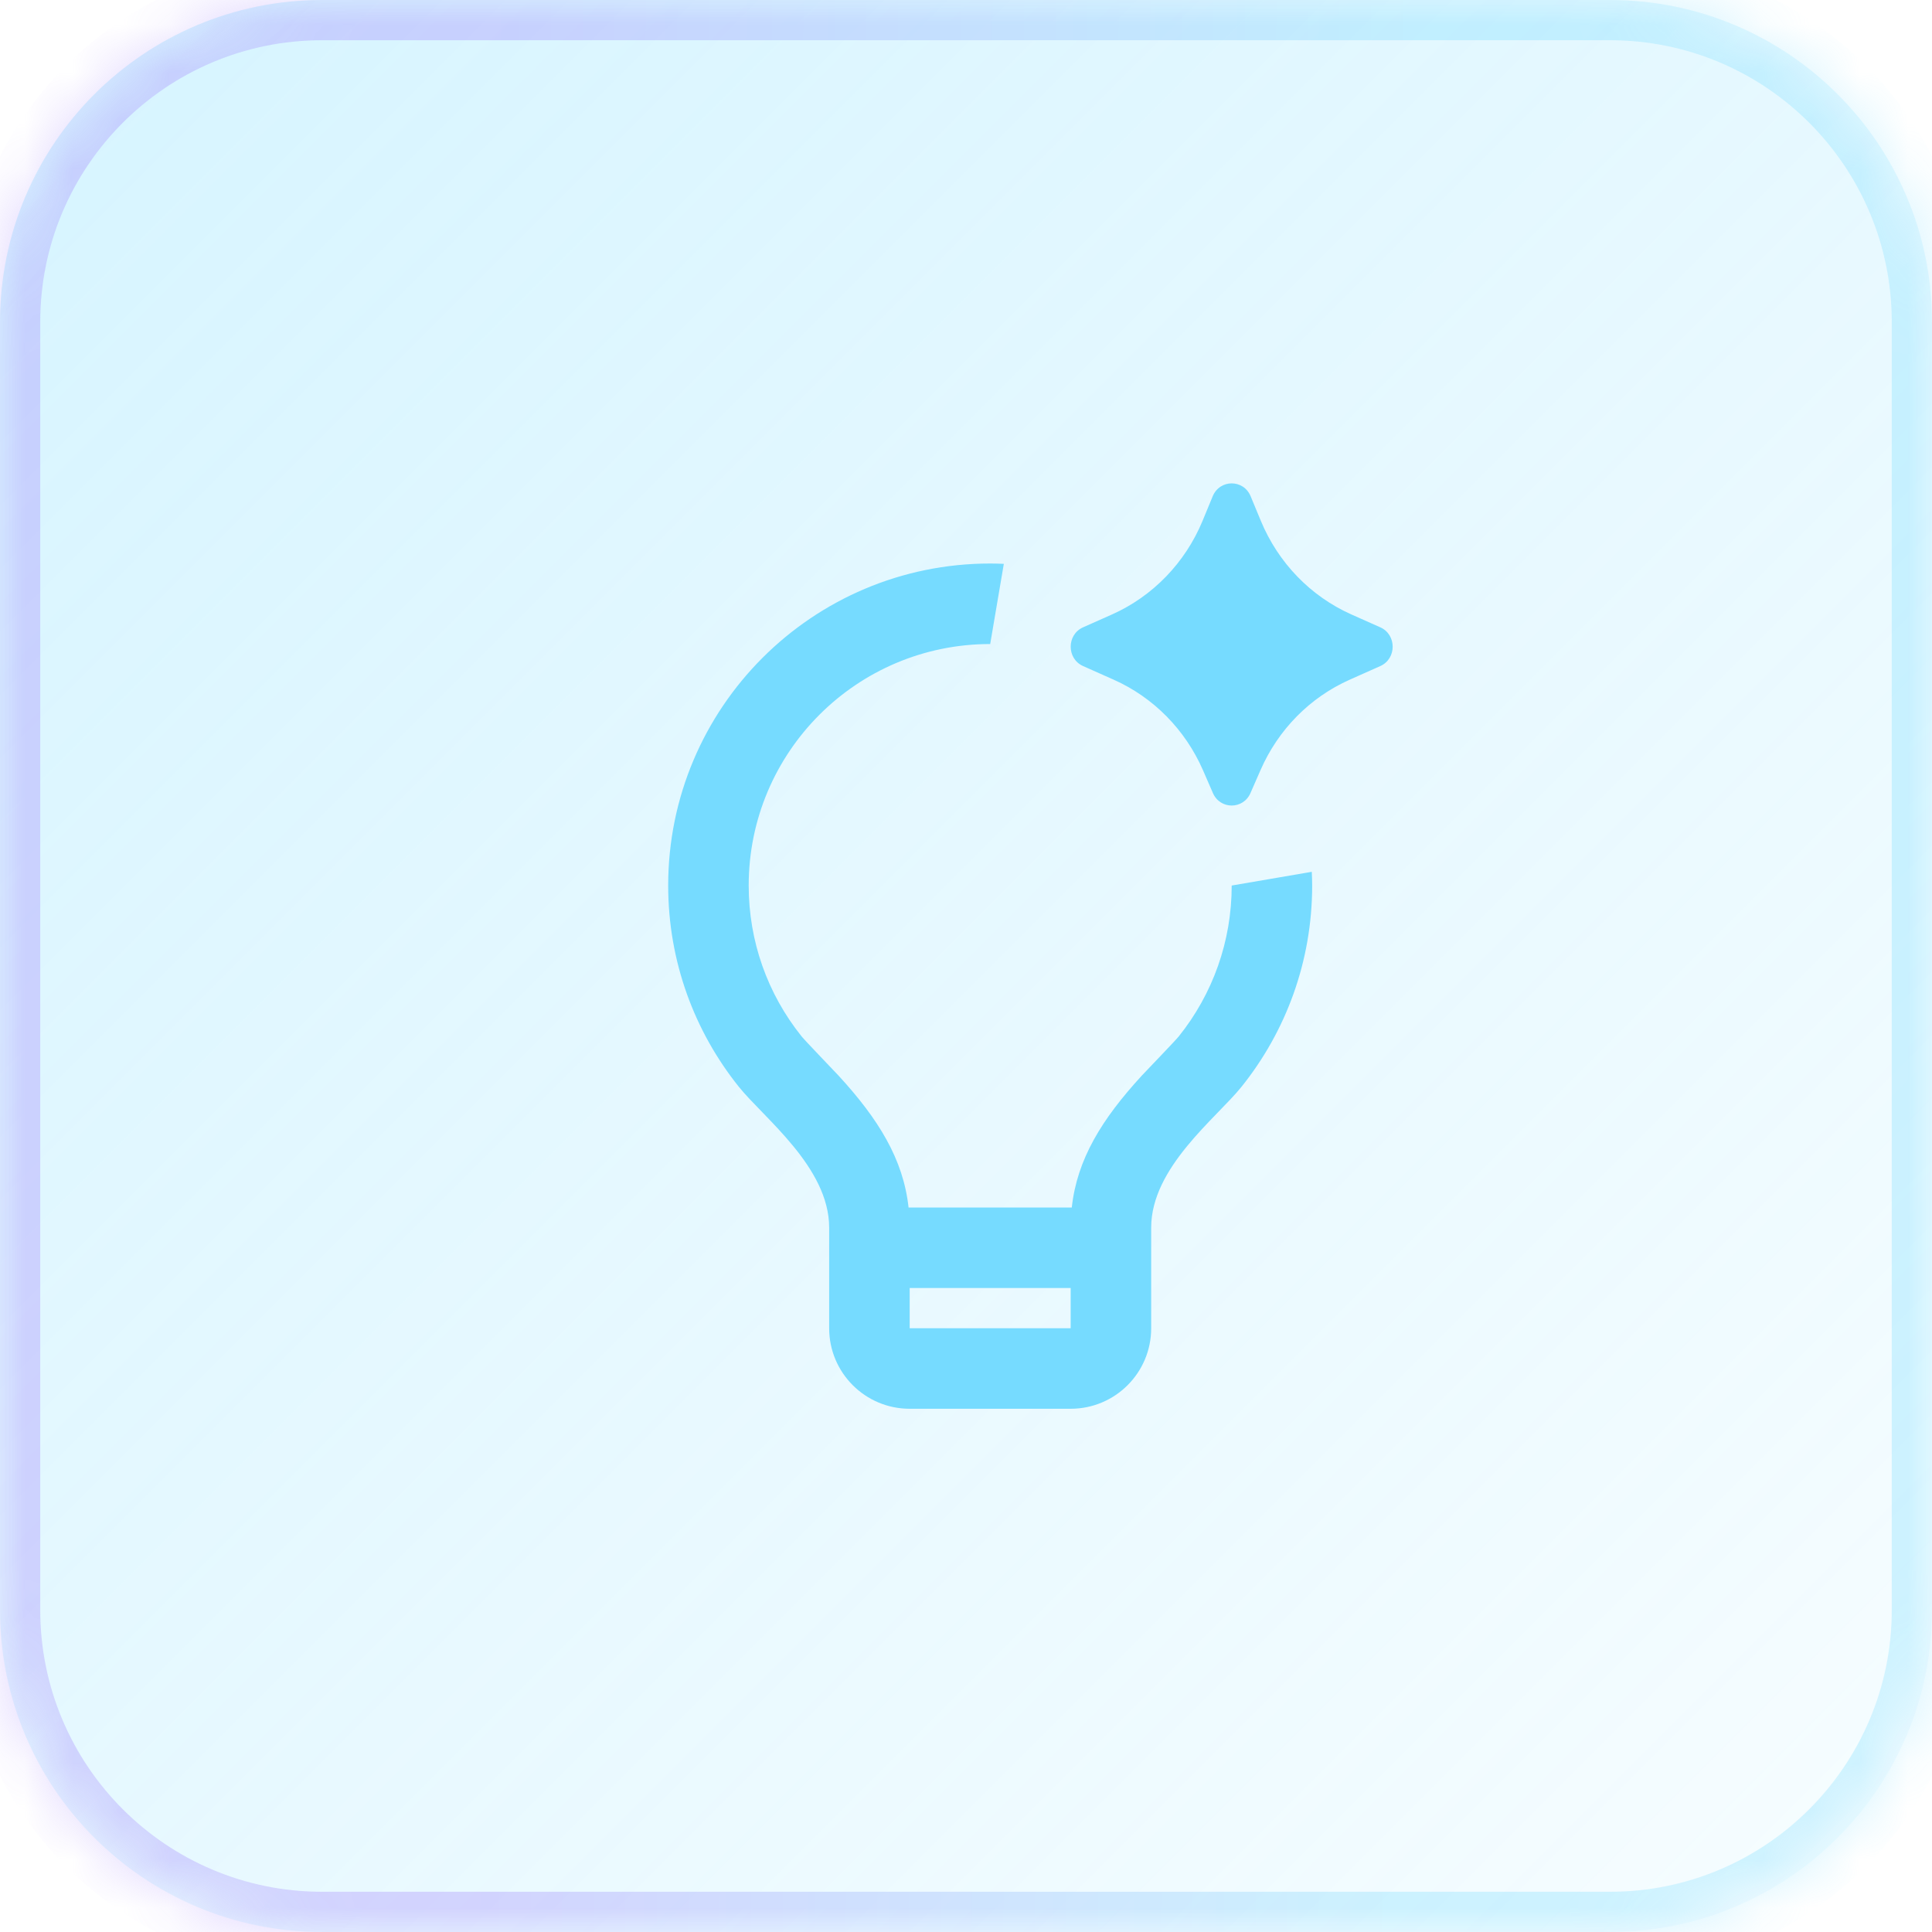
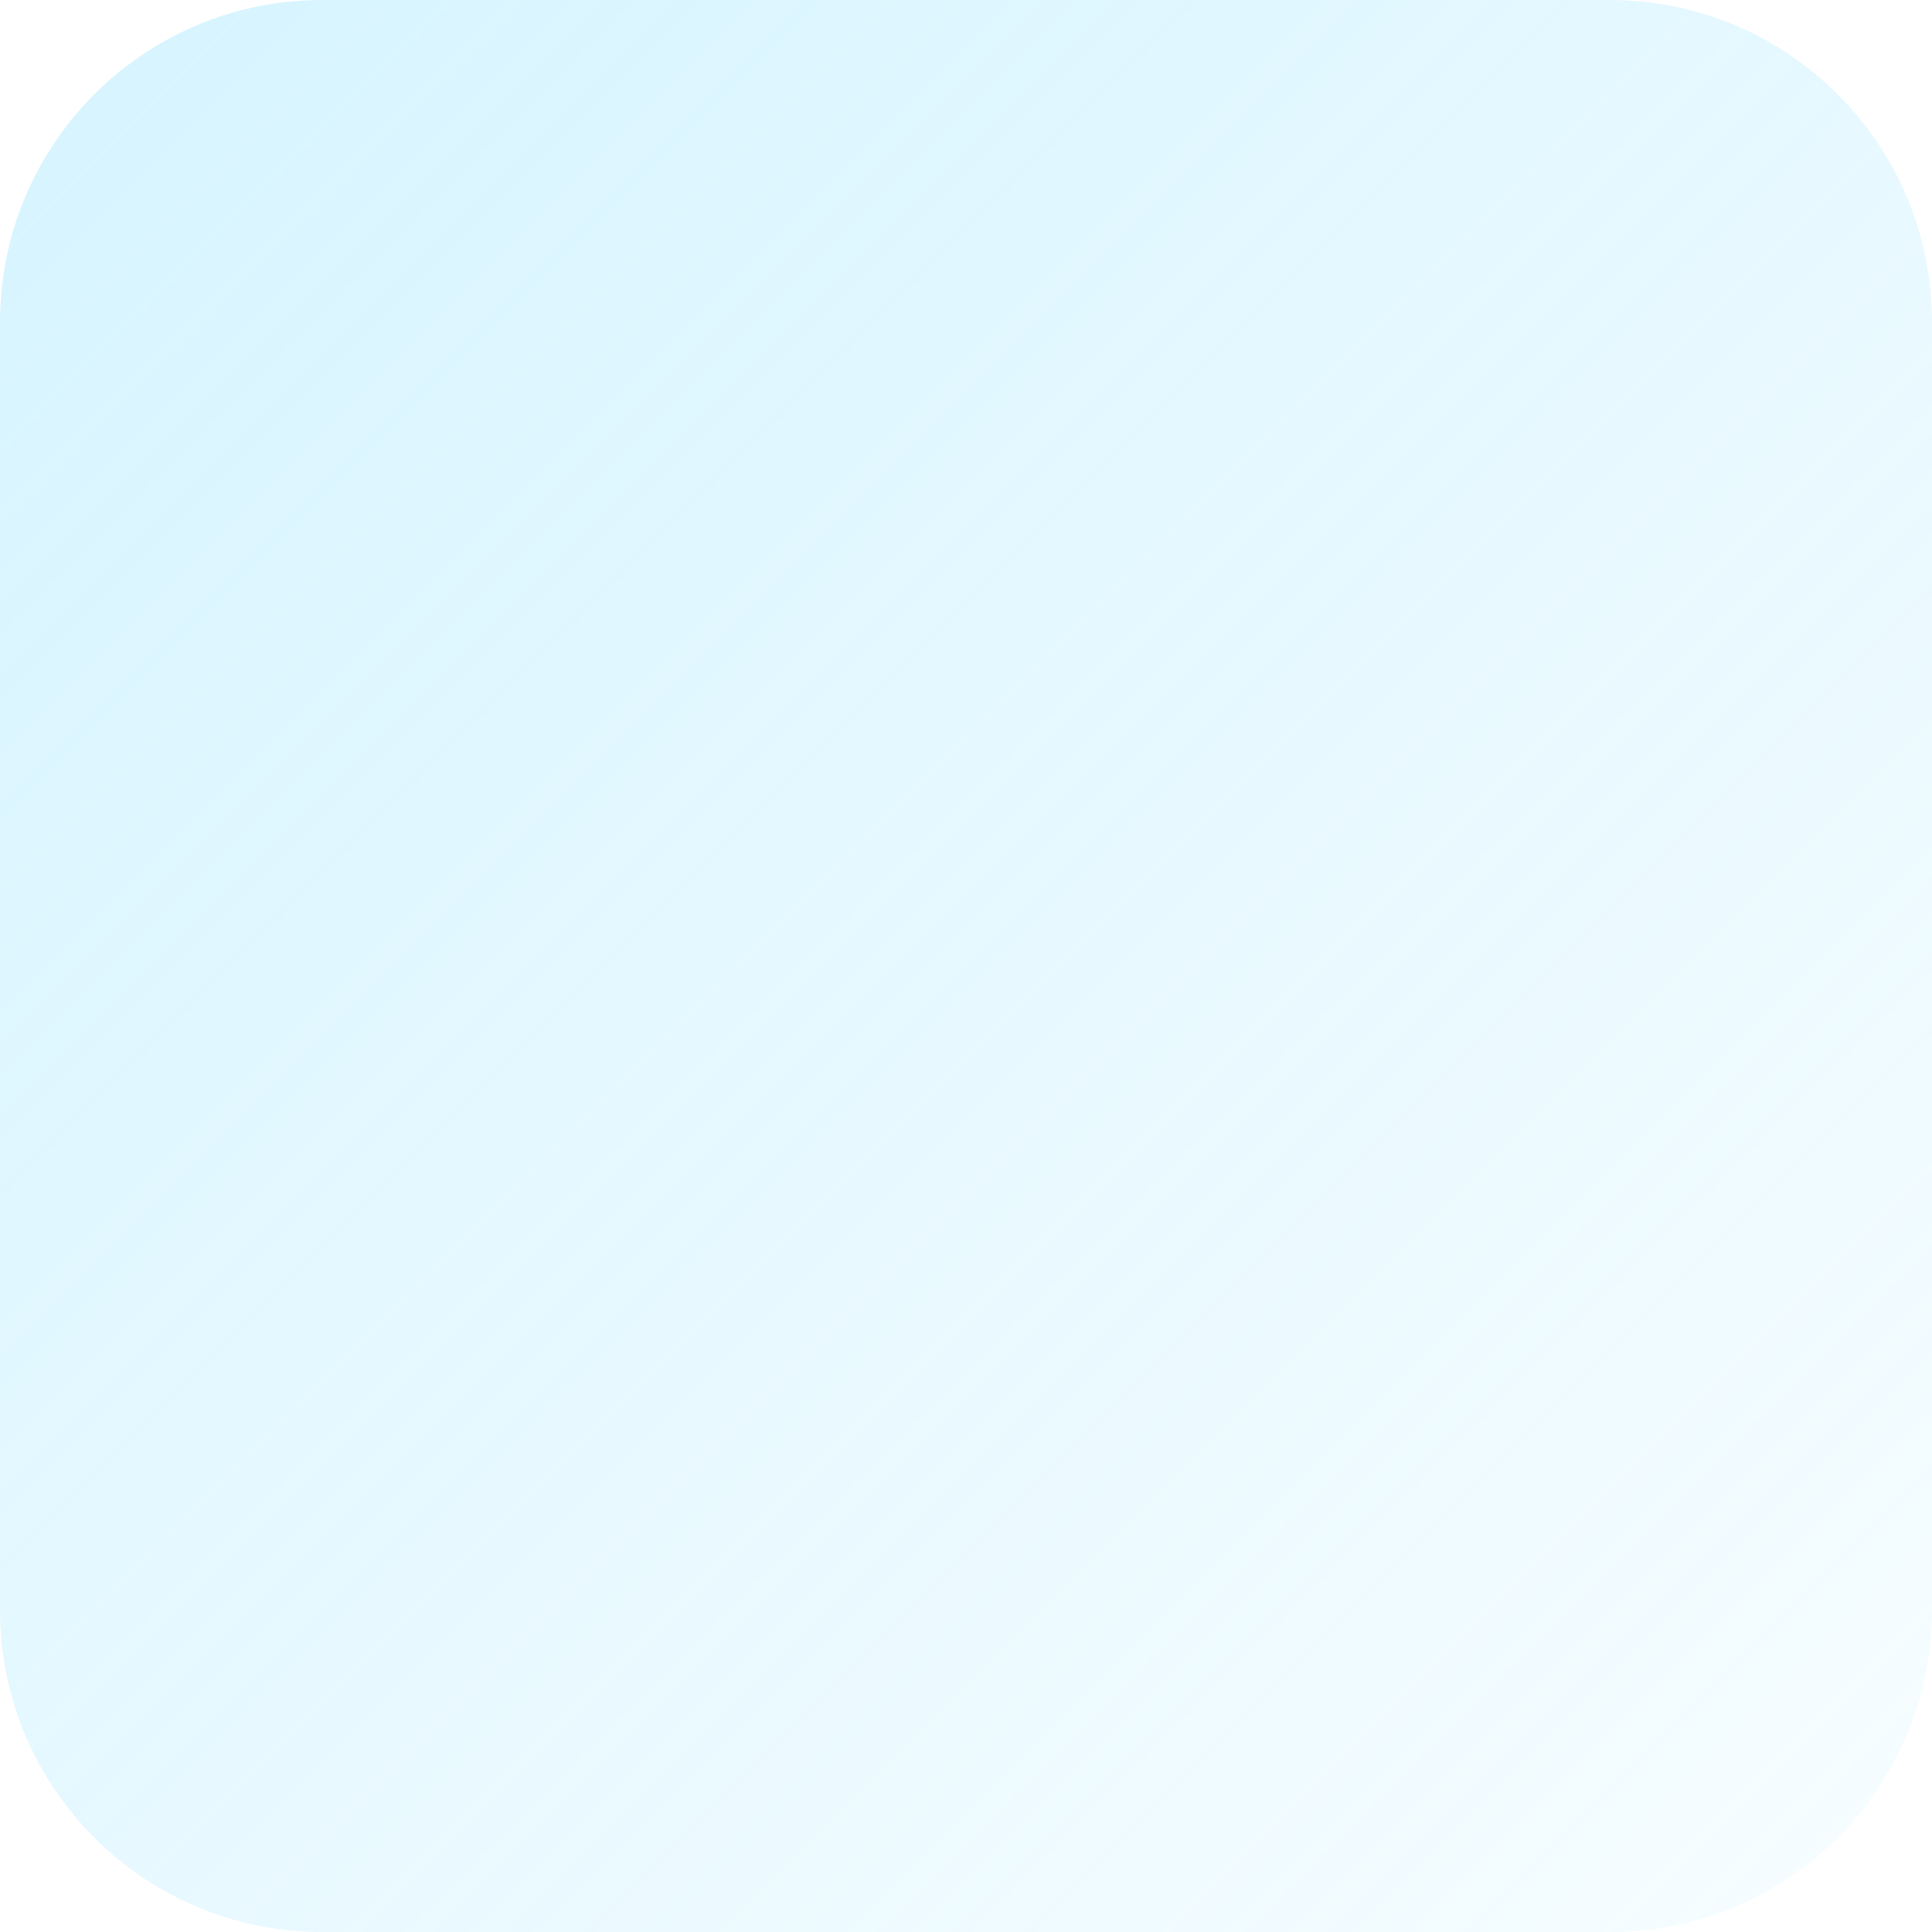
<svg xmlns="http://www.w3.org/2000/svg" width="40" height="40" viewBox="0 0 40 40" fill="none">
  <mask id="path-1-inside-1_1857_3961" fill="white">
-     <path d="M0 6.667C0 2.985 2.985 0 6.667 0H33.333C37.015 0 40 2.985 40 6.667V33.333C40 37.015 37.015 40 33.333 40H6.667C2.985 40 0 37.015 0 33.333V6.667Z" />
-   </mask>
+     </mask>
  <path d="M0 6.667C0 2.985 2.985 0 6.667 0H33.333C37.015 0 40 2.985 40 6.667V33.333C40 37.015 37.015 40 33.333 40H6.667C2.985 40 0 37.015 0 33.333V6.667Z" fill="url(#paint0_linear_1857_3961)" fill-opacity="0.3" />
  <path d="M6.667 0V0.833H33.333V0V-0.833H6.667V0ZM40 6.667H39.167V33.333H40H40.833V6.667H40ZM33.333 40V39.167H6.667V40V40.833H33.333V40ZM0 33.333H0.833V6.667H0H-0.833V33.333H0ZM6.667 40V39.167C3.445 39.167 0.833 36.555 0.833 33.333H0H-0.833C-0.833 37.475 2.525 40.833 6.667 40.833V40ZM40 33.333H39.167C39.167 36.555 36.555 39.167 33.333 39.167V40V40.833C37.475 40.833 40.833 37.475 40.833 33.333H40ZM33.333 0V0.833C36.555 0.833 39.167 3.445 39.167 6.667H40H40.833C40.833 2.525 37.475 -0.833 33.333 -0.833V0ZM6.667 0V-0.833C2.525 -0.833 -0.833 2.525 -0.833 6.667H0H0.833C0.833 3.445 3.445 0.833 6.667 0.833V0Z" fill="url(#paint1_linear_1857_3961)" fill-opacity="0.3" mask="url(#path-1-inside-1_1857_3961)" />
-   <path d="M20.783 11.674L20.501 13.334C17.739 13.334 15.501 15.572 15.501 18.334C15.501 19.487 15.89 20.576 16.596 21.457C16.667 21.546 17.267 22.168 17.36 22.268C18.19 23.172 18.701 23.999 18.811 25H22.19C22.3 23.999 22.811 23.172 23.64 22.269C23.734 22.168 24.332 21.548 24.404 21.459C25.11 20.578 25.501 19.488 25.501 18.334L27.159 18.05C27.163 18.144 27.167 18.239 27.167 18.334C27.167 19.911 26.619 21.36 25.704 22.501C25.187 23.146 23.834 24.167 23.834 25.417V27.5C23.834 28.421 23.088 29.167 22.167 29.167H18.834C17.913 29.167 17.167 28.421 17.167 27.5V25.417C17.167 24.167 15.813 23.145 15.296 22.5C14.381 21.358 13.834 19.91 13.834 18.334C13.834 14.652 16.819 11.667 20.501 11.667C20.595 11.667 20.689 11.67 20.783 11.674ZM18.834 27.5H22.167V26.667H18.834V27.5ZM25.108 10.274C25.256 9.919 25.746 9.919 25.893 10.274L26.104 10.783C26.464 11.652 27.135 12.346 27.98 12.722L28.578 12.988C28.919 13.14 28.919 13.638 28.578 13.79L27.945 14.072C27.121 14.438 26.462 15.107 26.096 15.948L25.89 16.419C25.739 16.764 25.262 16.764 25.112 16.419L24.907 15.948C24.54 15.107 23.88 14.438 23.057 14.072L22.424 13.79C22.082 13.638 22.082 13.14 22.424 12.988L23.022 12.722C23.866 12.346 24.538 11.652 24.898 10.783L25.108 10.274Z" fill="#76DBFF" />
  <defs>
    <linearGradient id="paint0_linear_1857_3961" x1="0" y1="0" x2="40" y2="40" gradientUnits="userSpaceOnUse">
      <stop stop-color="#76DBFF" />
      <stop offset="1" stop-color="#76DBFF" stop-opacity="0.2" />
    </linearGradient>
    <linearGradient id="paint1_linear_1857_3961" x1="10.216" y1="14" x2="59.703" y2="14.541" gradientUnits="userSpaceOnUse">
      <stop stop-color="#9B7BFE" />
      <stop offset="0.38" stop-color="#76DBFF" />
      <stop offset="1" stop-color="#76DBFF" />
    </linearGradient>
  </defs>
</svg>